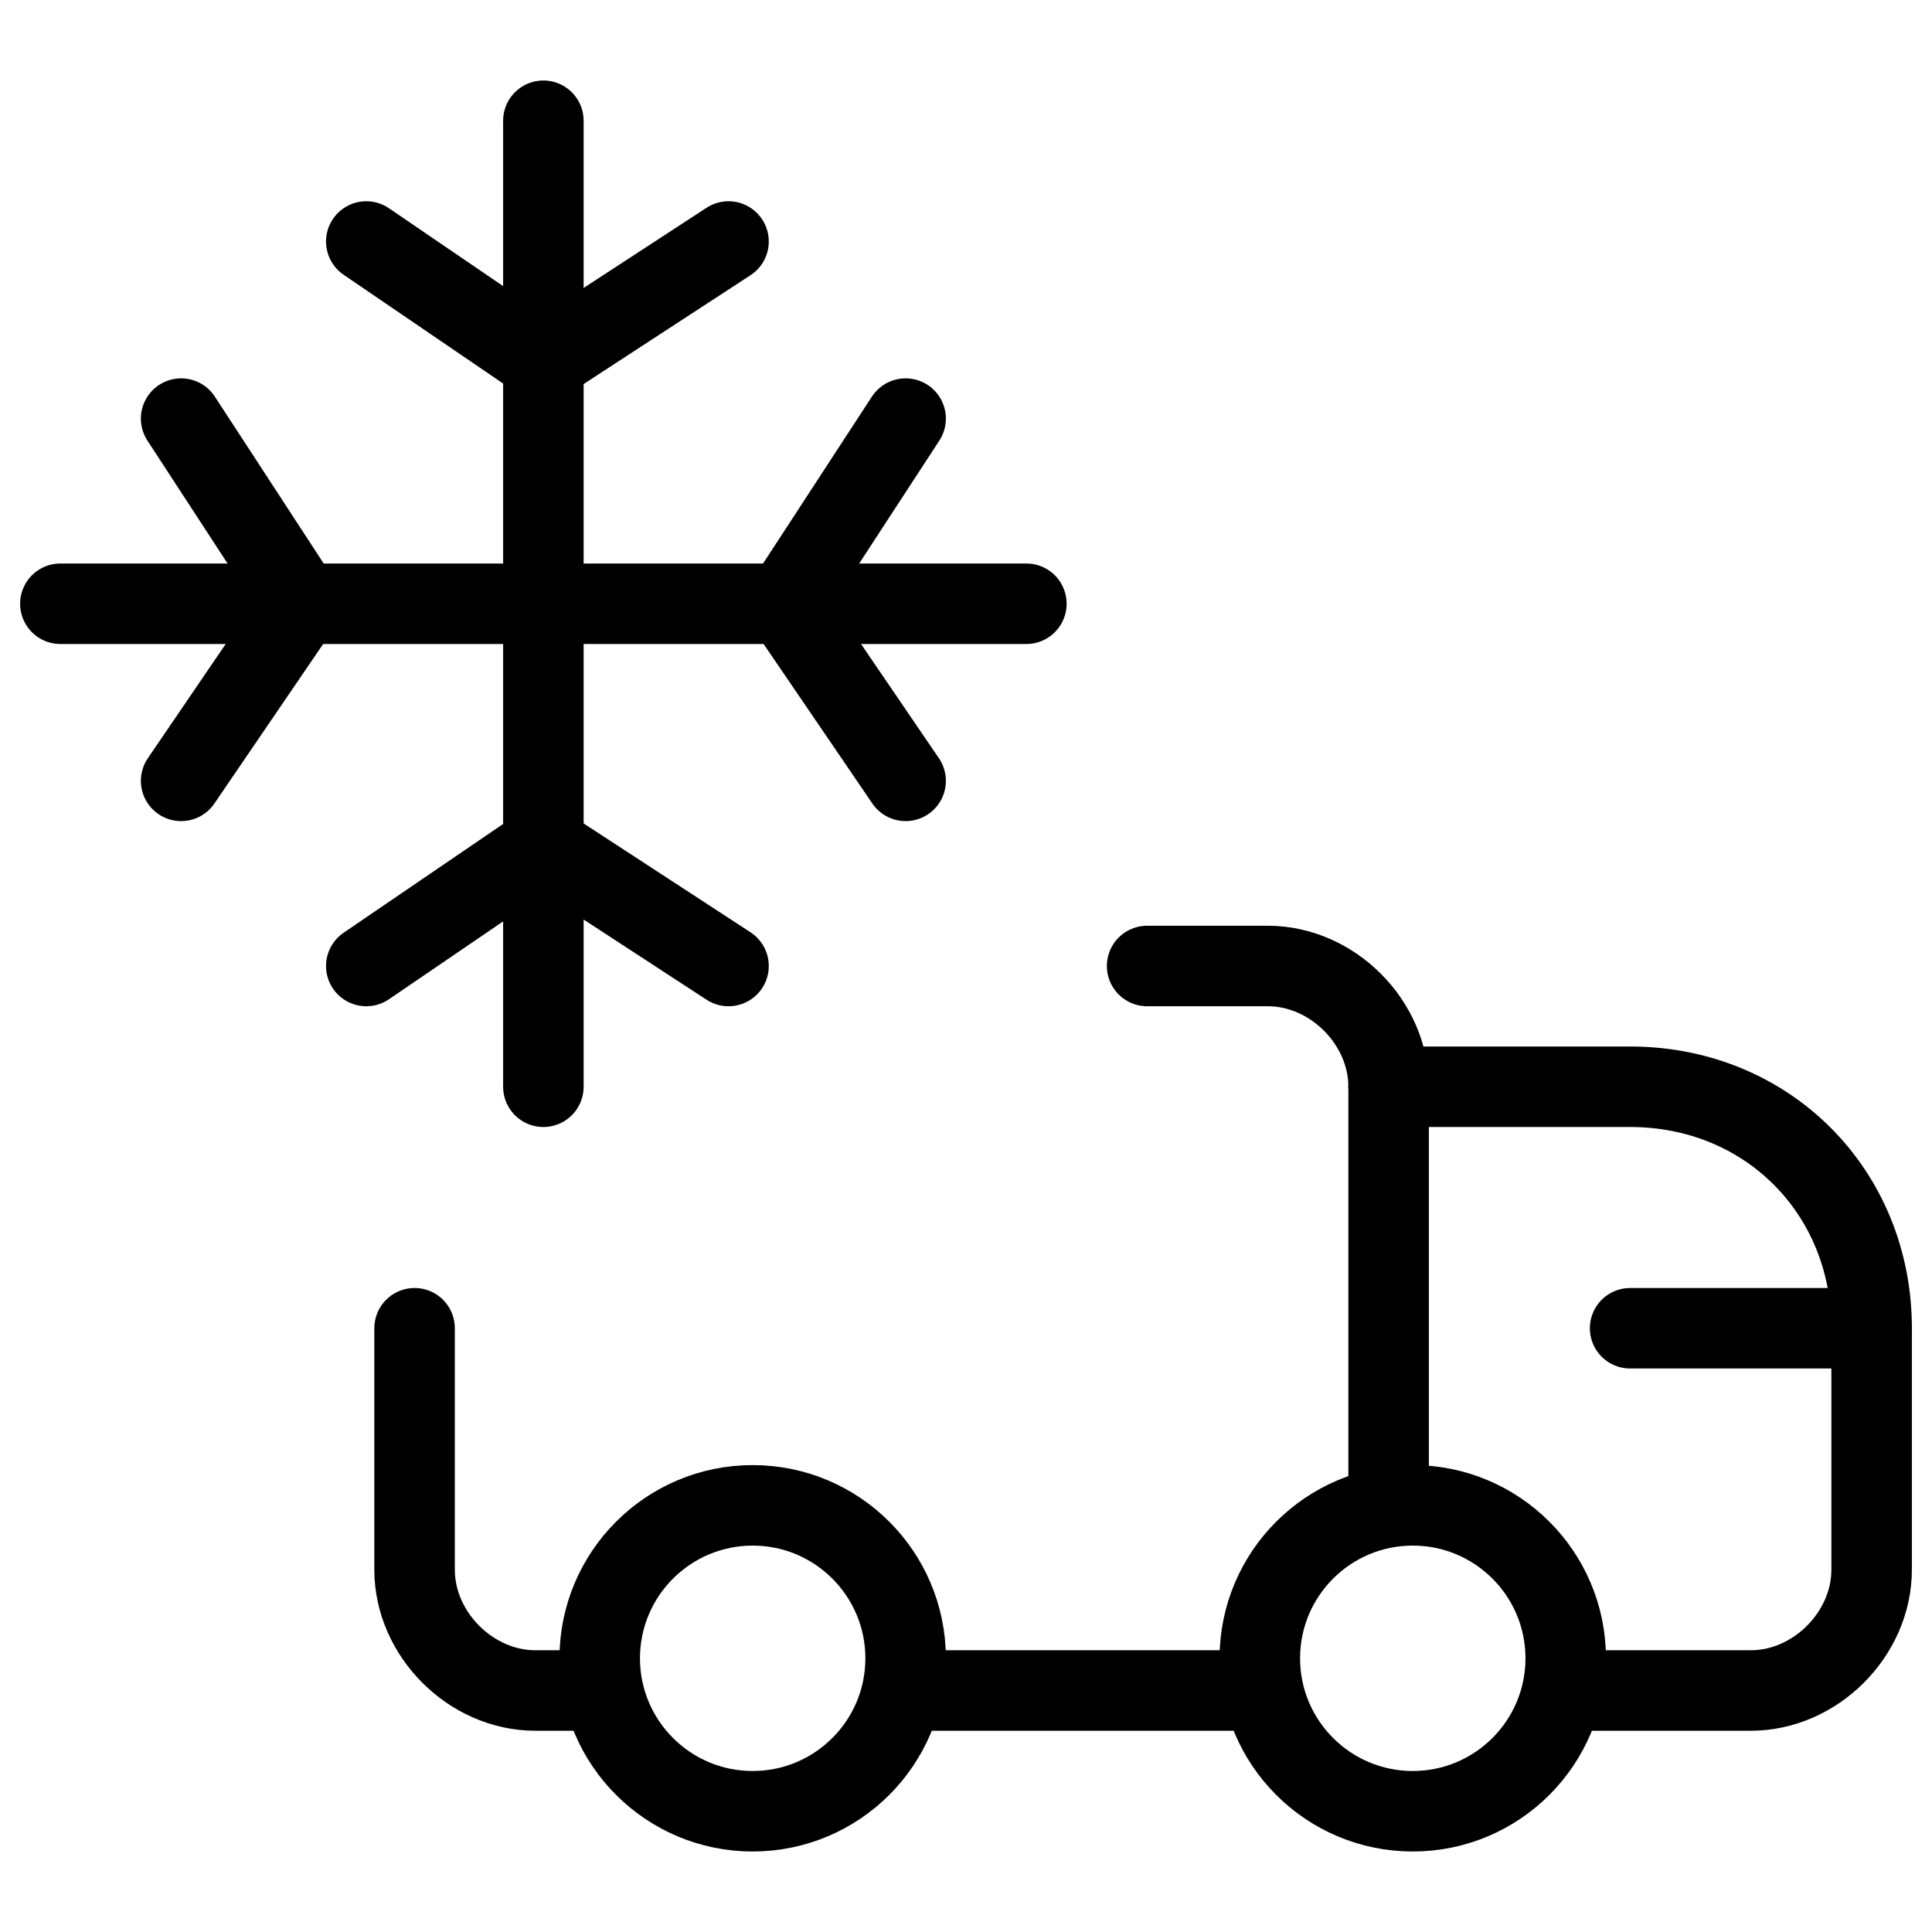
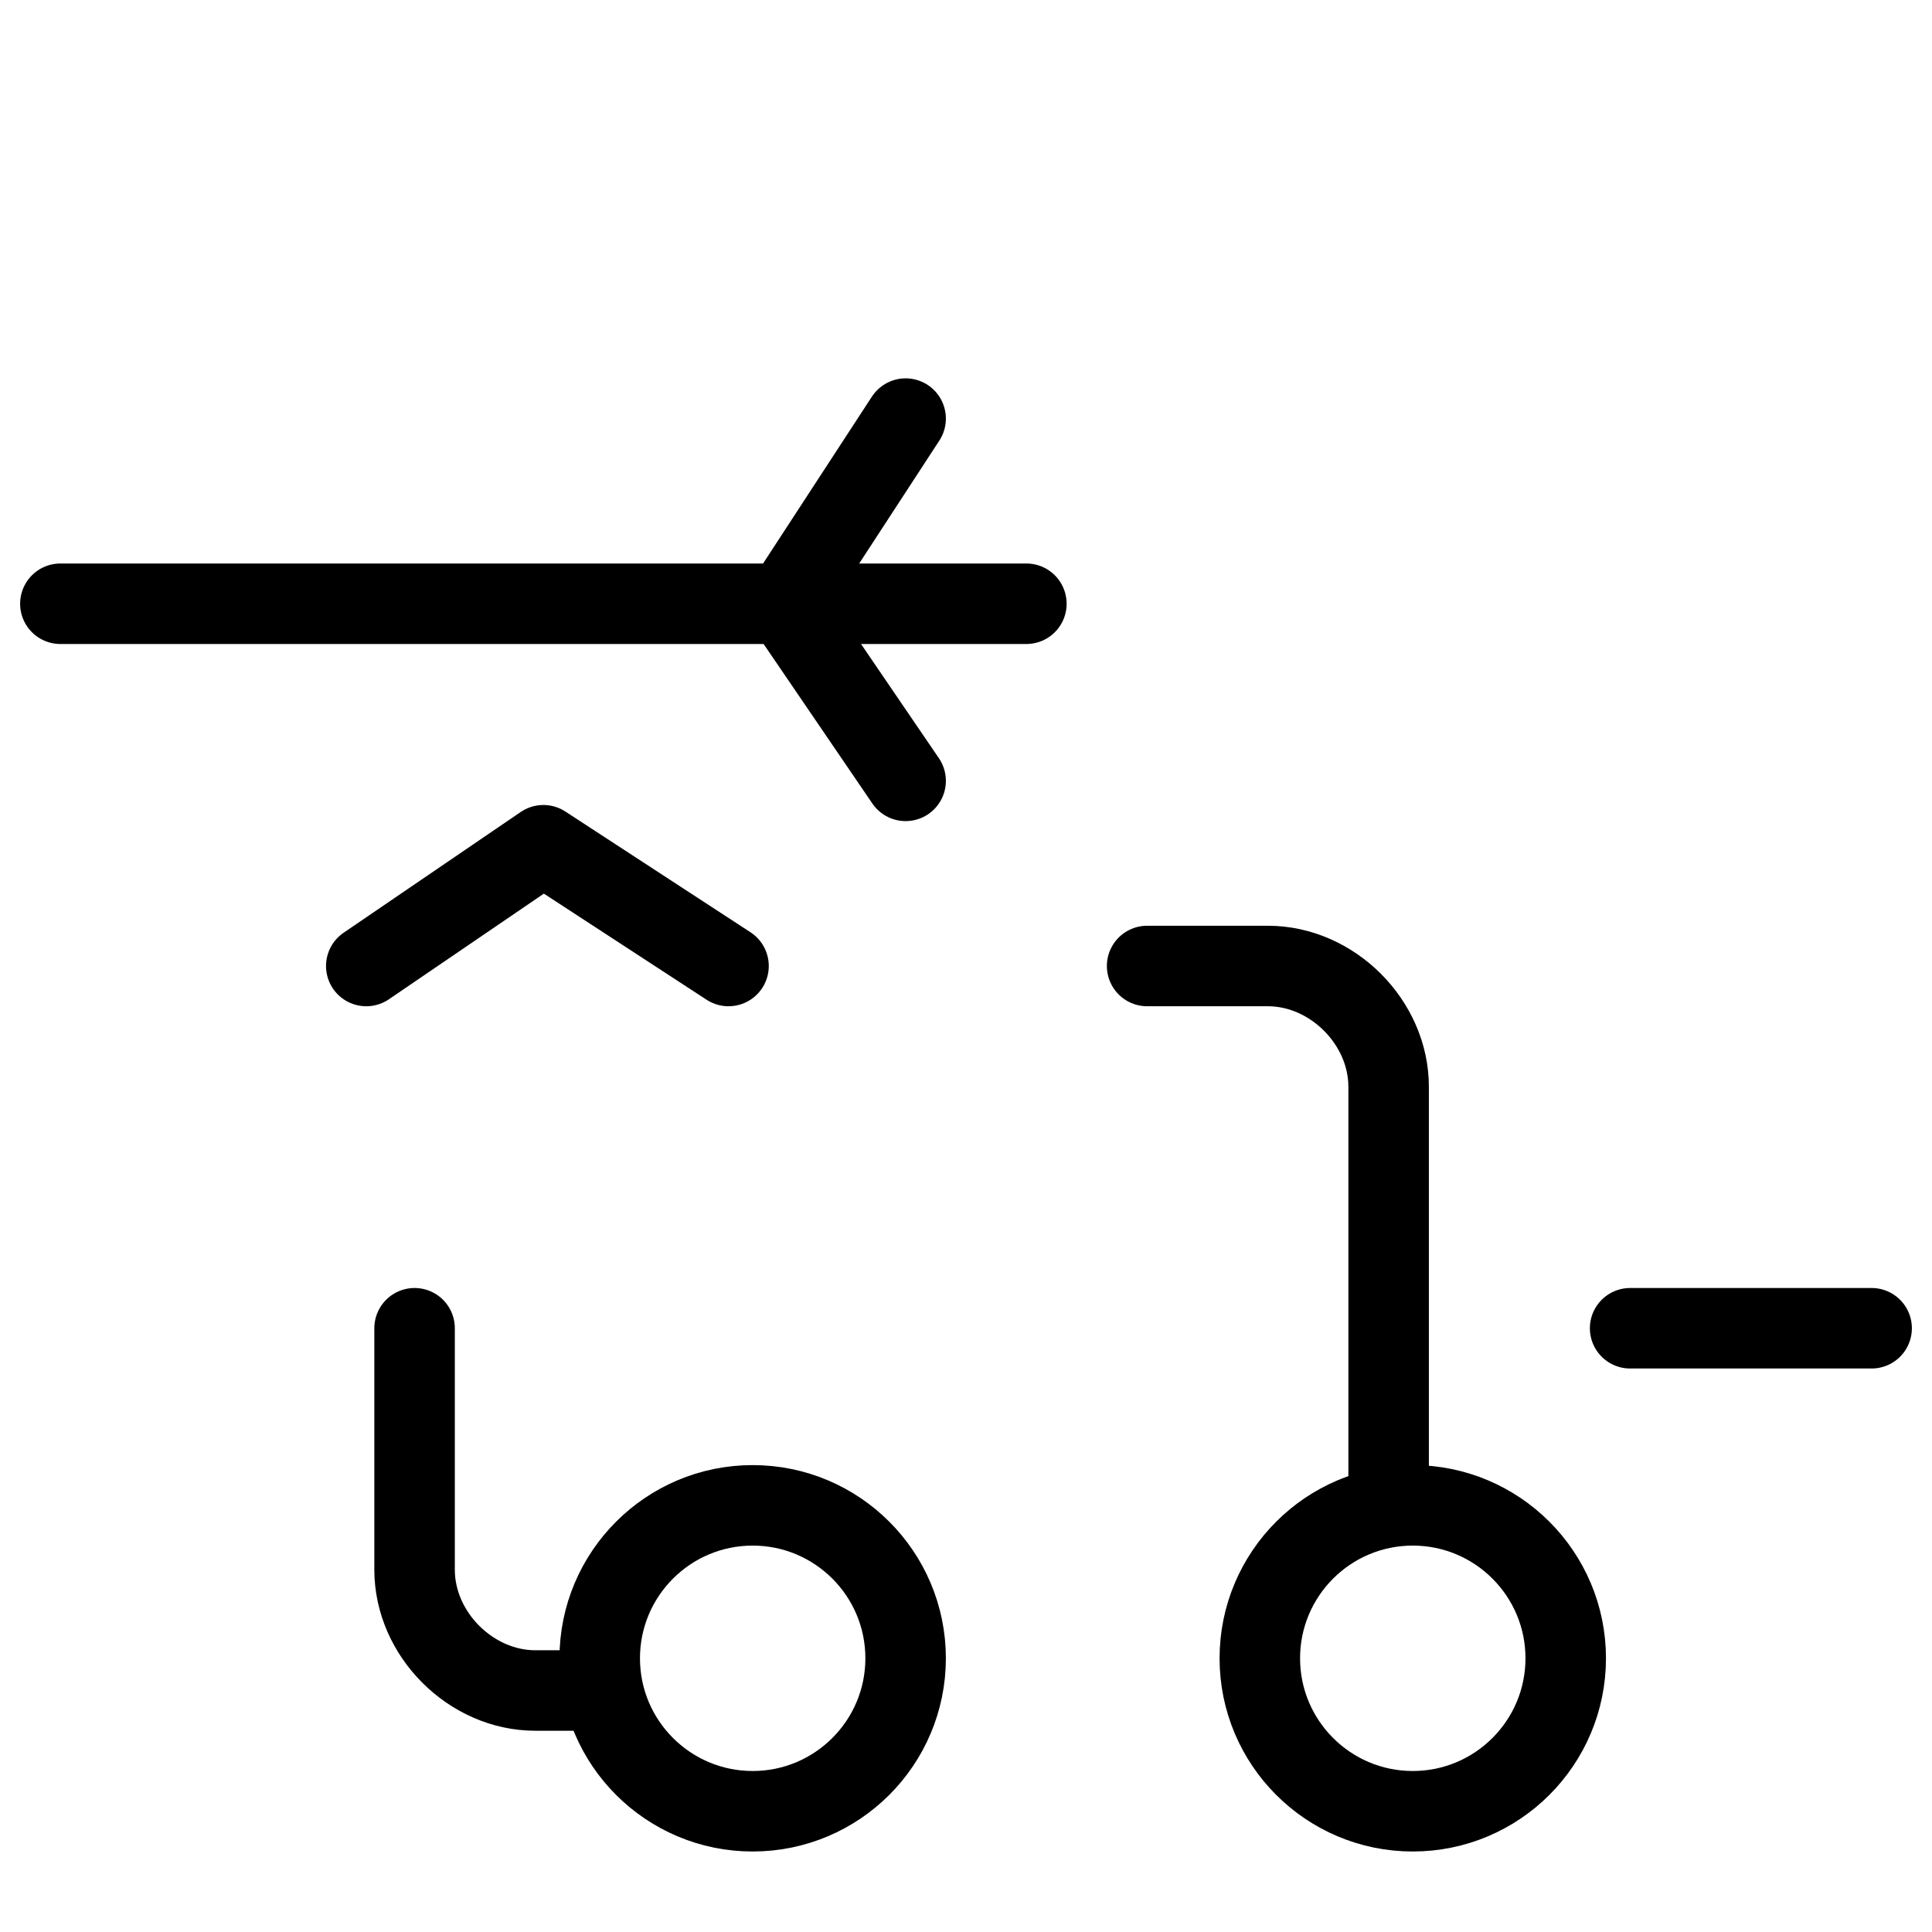
<svg xmlns="http://www.w3.org/2000/svg" fill="none" viewBox="0 0 24 24">
  <path stroke="#000000" stroke-linecap="round" stroke-linejoin="round" stroke-miterlimit="10" d="M14.25 12h1.5c0.8 0 1.5 0.7 1.5 1.5v5.2" stroke-width="1" />
  <path stroke="#000000" stroke-linecap="round" stroke-linejoin="round" stroke-miterlimit="10" d="M7.45 21h-0.8c-0.8 0 -1.5 -0.7 -1.5 -1.5v-3" stroke-width="1" />
-   <path stroke="#000000" stroke-linecap="round" stroke-linejoin="round" stroke-miterlimit="10" d="M17.25 13.5h3c1.7 0 3 1.3 3 3v3c0 0.8 -0.7 1.5 -1.5 1.5h-2.3" stroke-width="1" />
  <path stroke="#000000" stroke-linecap="round" stroke-linejoin="round" stroke-miterlimit="10" d="M17.55 22.5c1.049 0 1.9 -0.851 1.9 -1.9 0 -1.049 -0.851 -1.9 -1.9 -1.9 -1.049 0 -1.9 0.851 -1.9 1.9 0 1.049 0.851 1.9 1.9 1.9Z" stroke-width="1" />
-   <path stroke="#000000" stroke-linecap="round" stroke-linejoin="round" stroke-miterlimit="10" d="M9.35 22.5c1.049 0 1.9 -0.851 1.9 -1.9 0 -1.049 -0.851 -1.9 -1.9 -1.9 -1.049 0 -1.9 0.851 -1.9 1.9 0 1.049 0.851 1.9 1.9 1.9Z" stroke-width="1" />
-   <path stroke="#000000" stroke-linecap="round" stroke-linejoin="round" stroke-miterlimit="10" d="M15.65 21h-4.4" stroke-width="1" />
+   <path stroke="#000000" stroke-linecap="round" stroke-linejoin="round" stroke-miterlimit="10" d="M9.35 22.5c1.049 0 1.9 -0.851 1.9 -1.9 0 -1.049 -0.851 -1.9 -1.9 -1.9 -1.049 0 -1.9 0.851 -1.9 1.9 0 1.049 0.851 1.9 1.9 1.9" stroke-width="1" />
  <path stroke="#000000" stroke-linecap="round" stroke-linejoin="round" stroke-miterlimit="10" d="M23.25 16.5h-3" stroke-width="1" />
-   <path stroke="#000000" stroke-linecap="round" stroke-linejoin="round" stroke-miterlimit="10" d="m4.55 3 2.2 1.5 2.3 -1.5" stroke-width="1" />
-   <path stroke="#000000" stroke-linecap="round" stroke-linejoin="round" stroke-miterlimit="10" d="M6.75 13.5v-12" stroke-width="1" />
  <path stroke="#000000" stroke-linecap="round" stroke-linejoin="round" stroke-miterlimit="10" d="m4.55 12 2.2 -1.5 2.3 1.5" stroke-width="1" />
  <path stroke="#000000" stroke-linecap="round" stroke-linejoin="round" stroke-miterlimit="10" d="m11.25 5.2 -1.5 2.3 1.5 2.2" stroke-width="1" />
  <path stroke="#000000" stroke-linecap="round" stroke-linejoin="round" stroke-miterlimit="10" d="M0.75 7.5h12" stroke-width="1" />
-   <path stroke="#000000" stroke-linecap="round" stroke-linejoin="round" stroke-miterlimit="10" d="m2.25 5.2 1.5 2.3 -1.5 2.2" stroke-width="1" />
</svg>